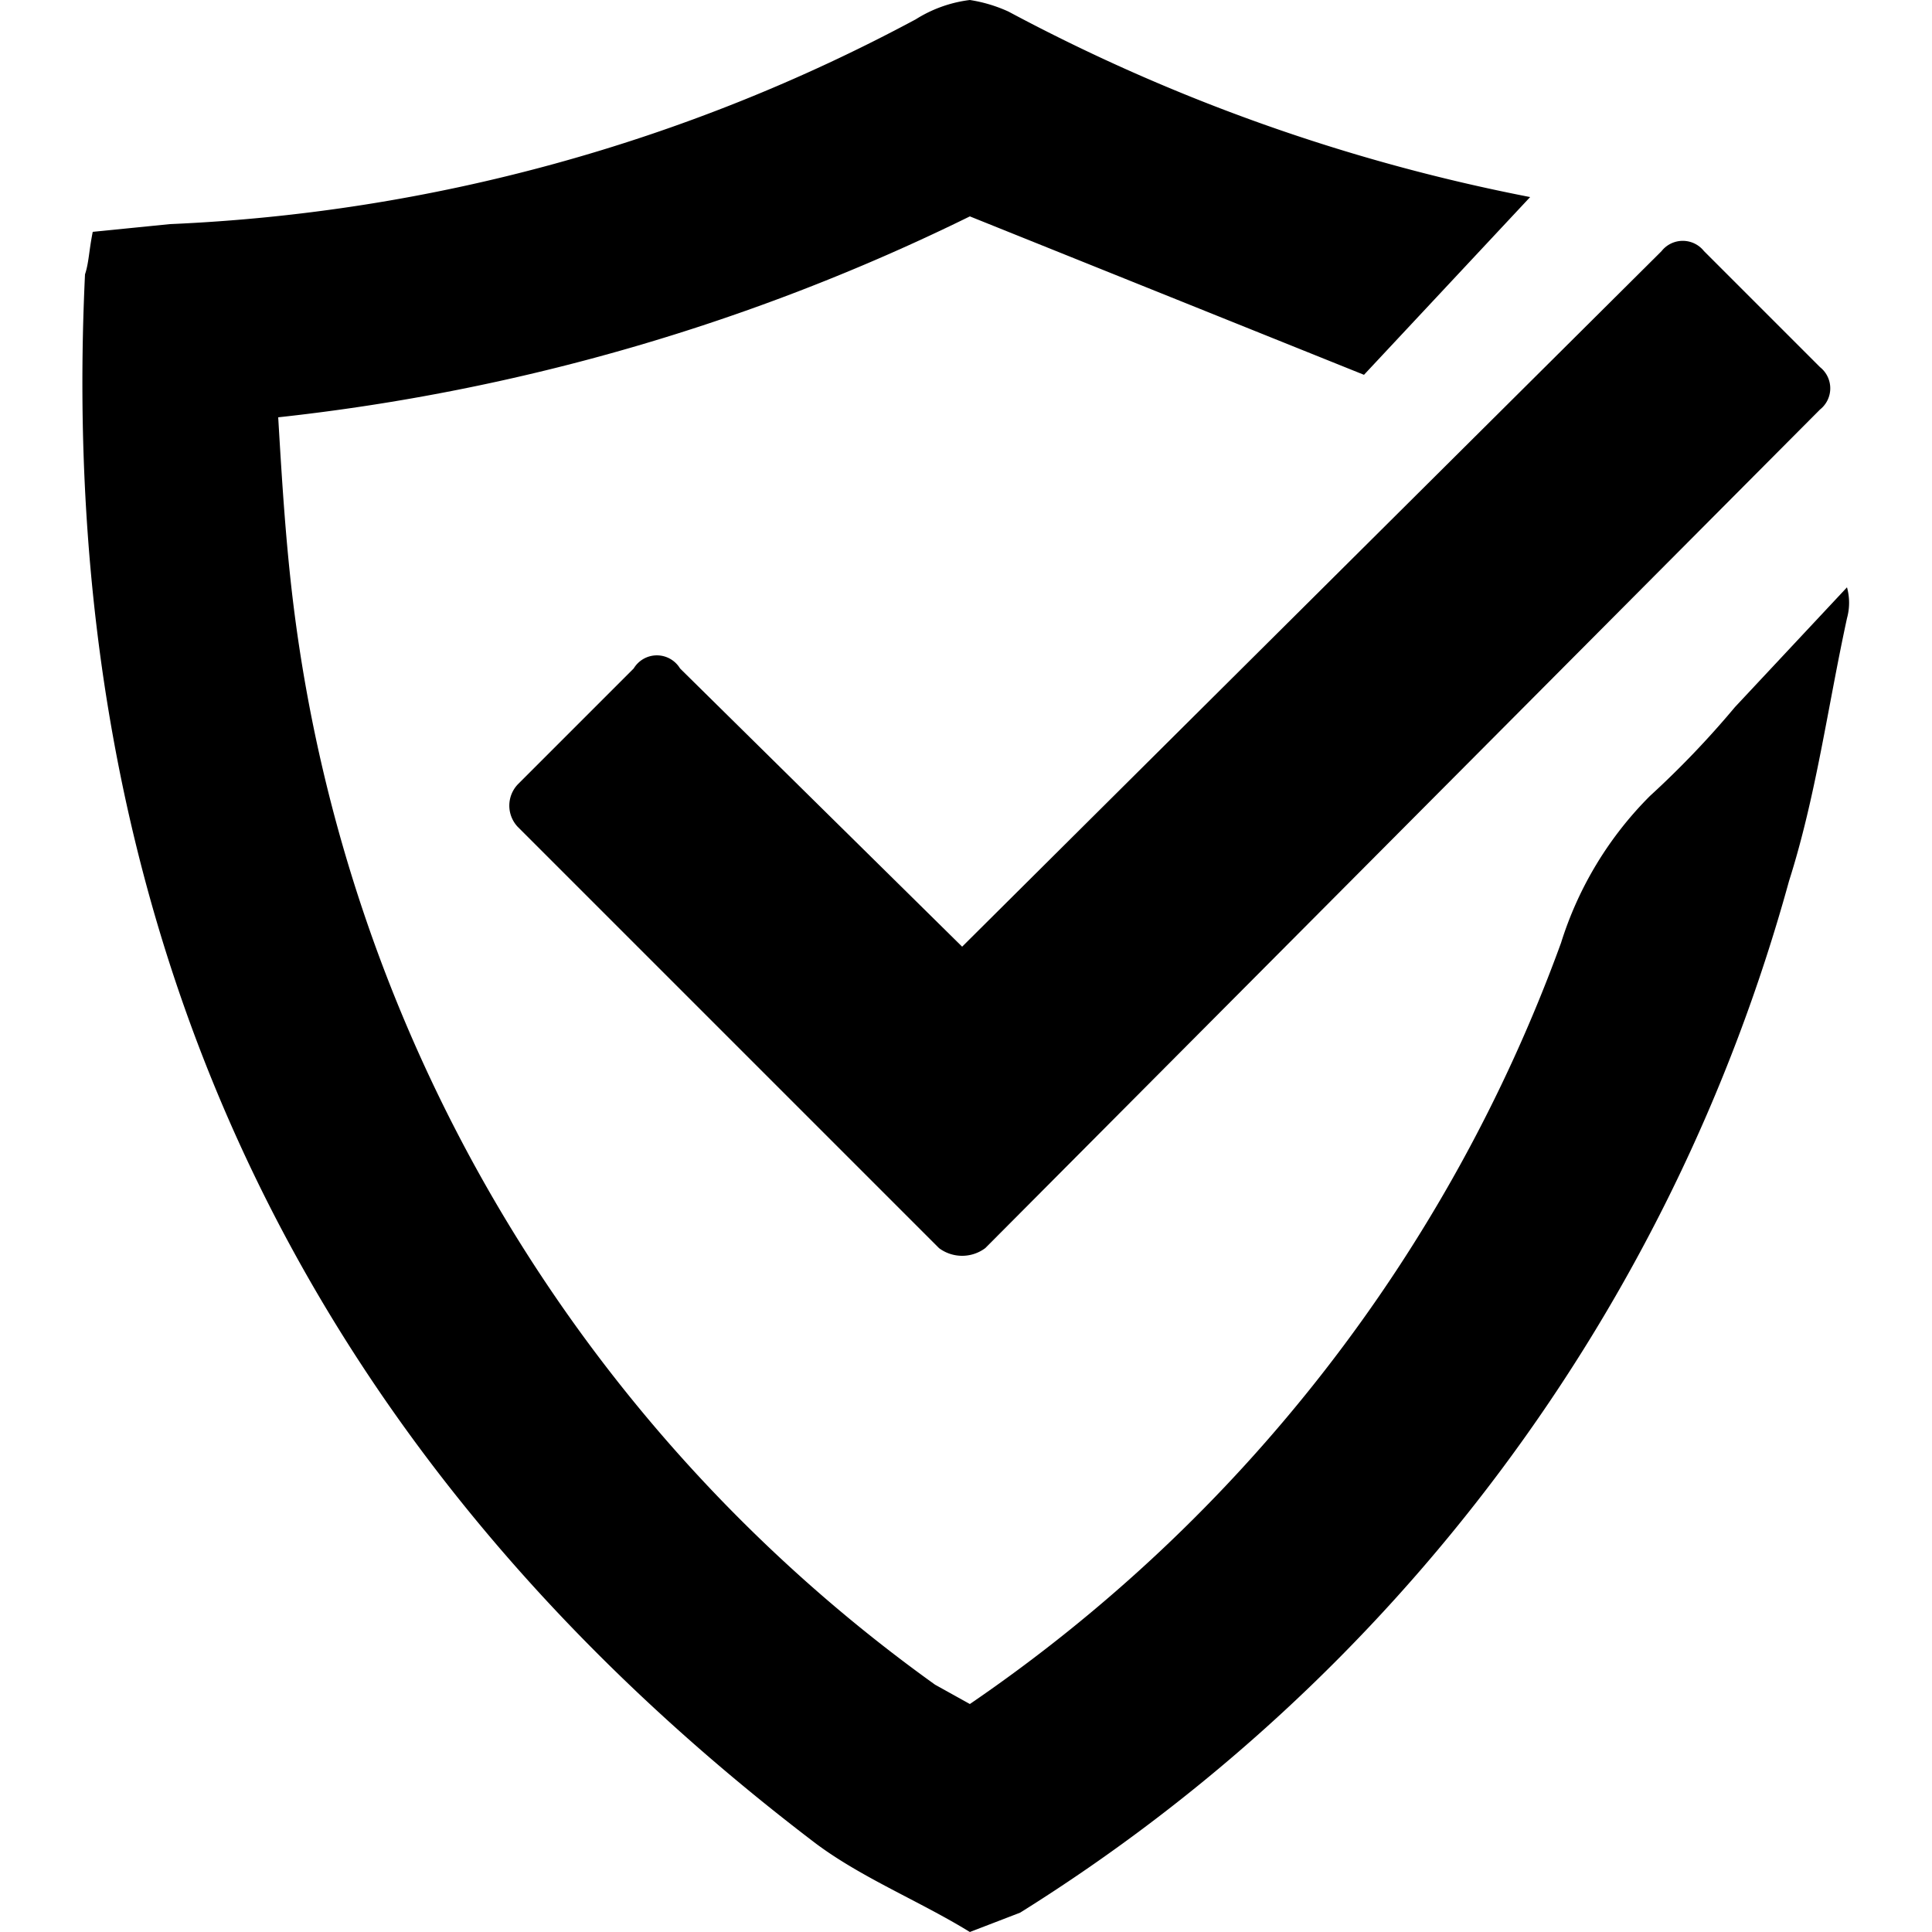
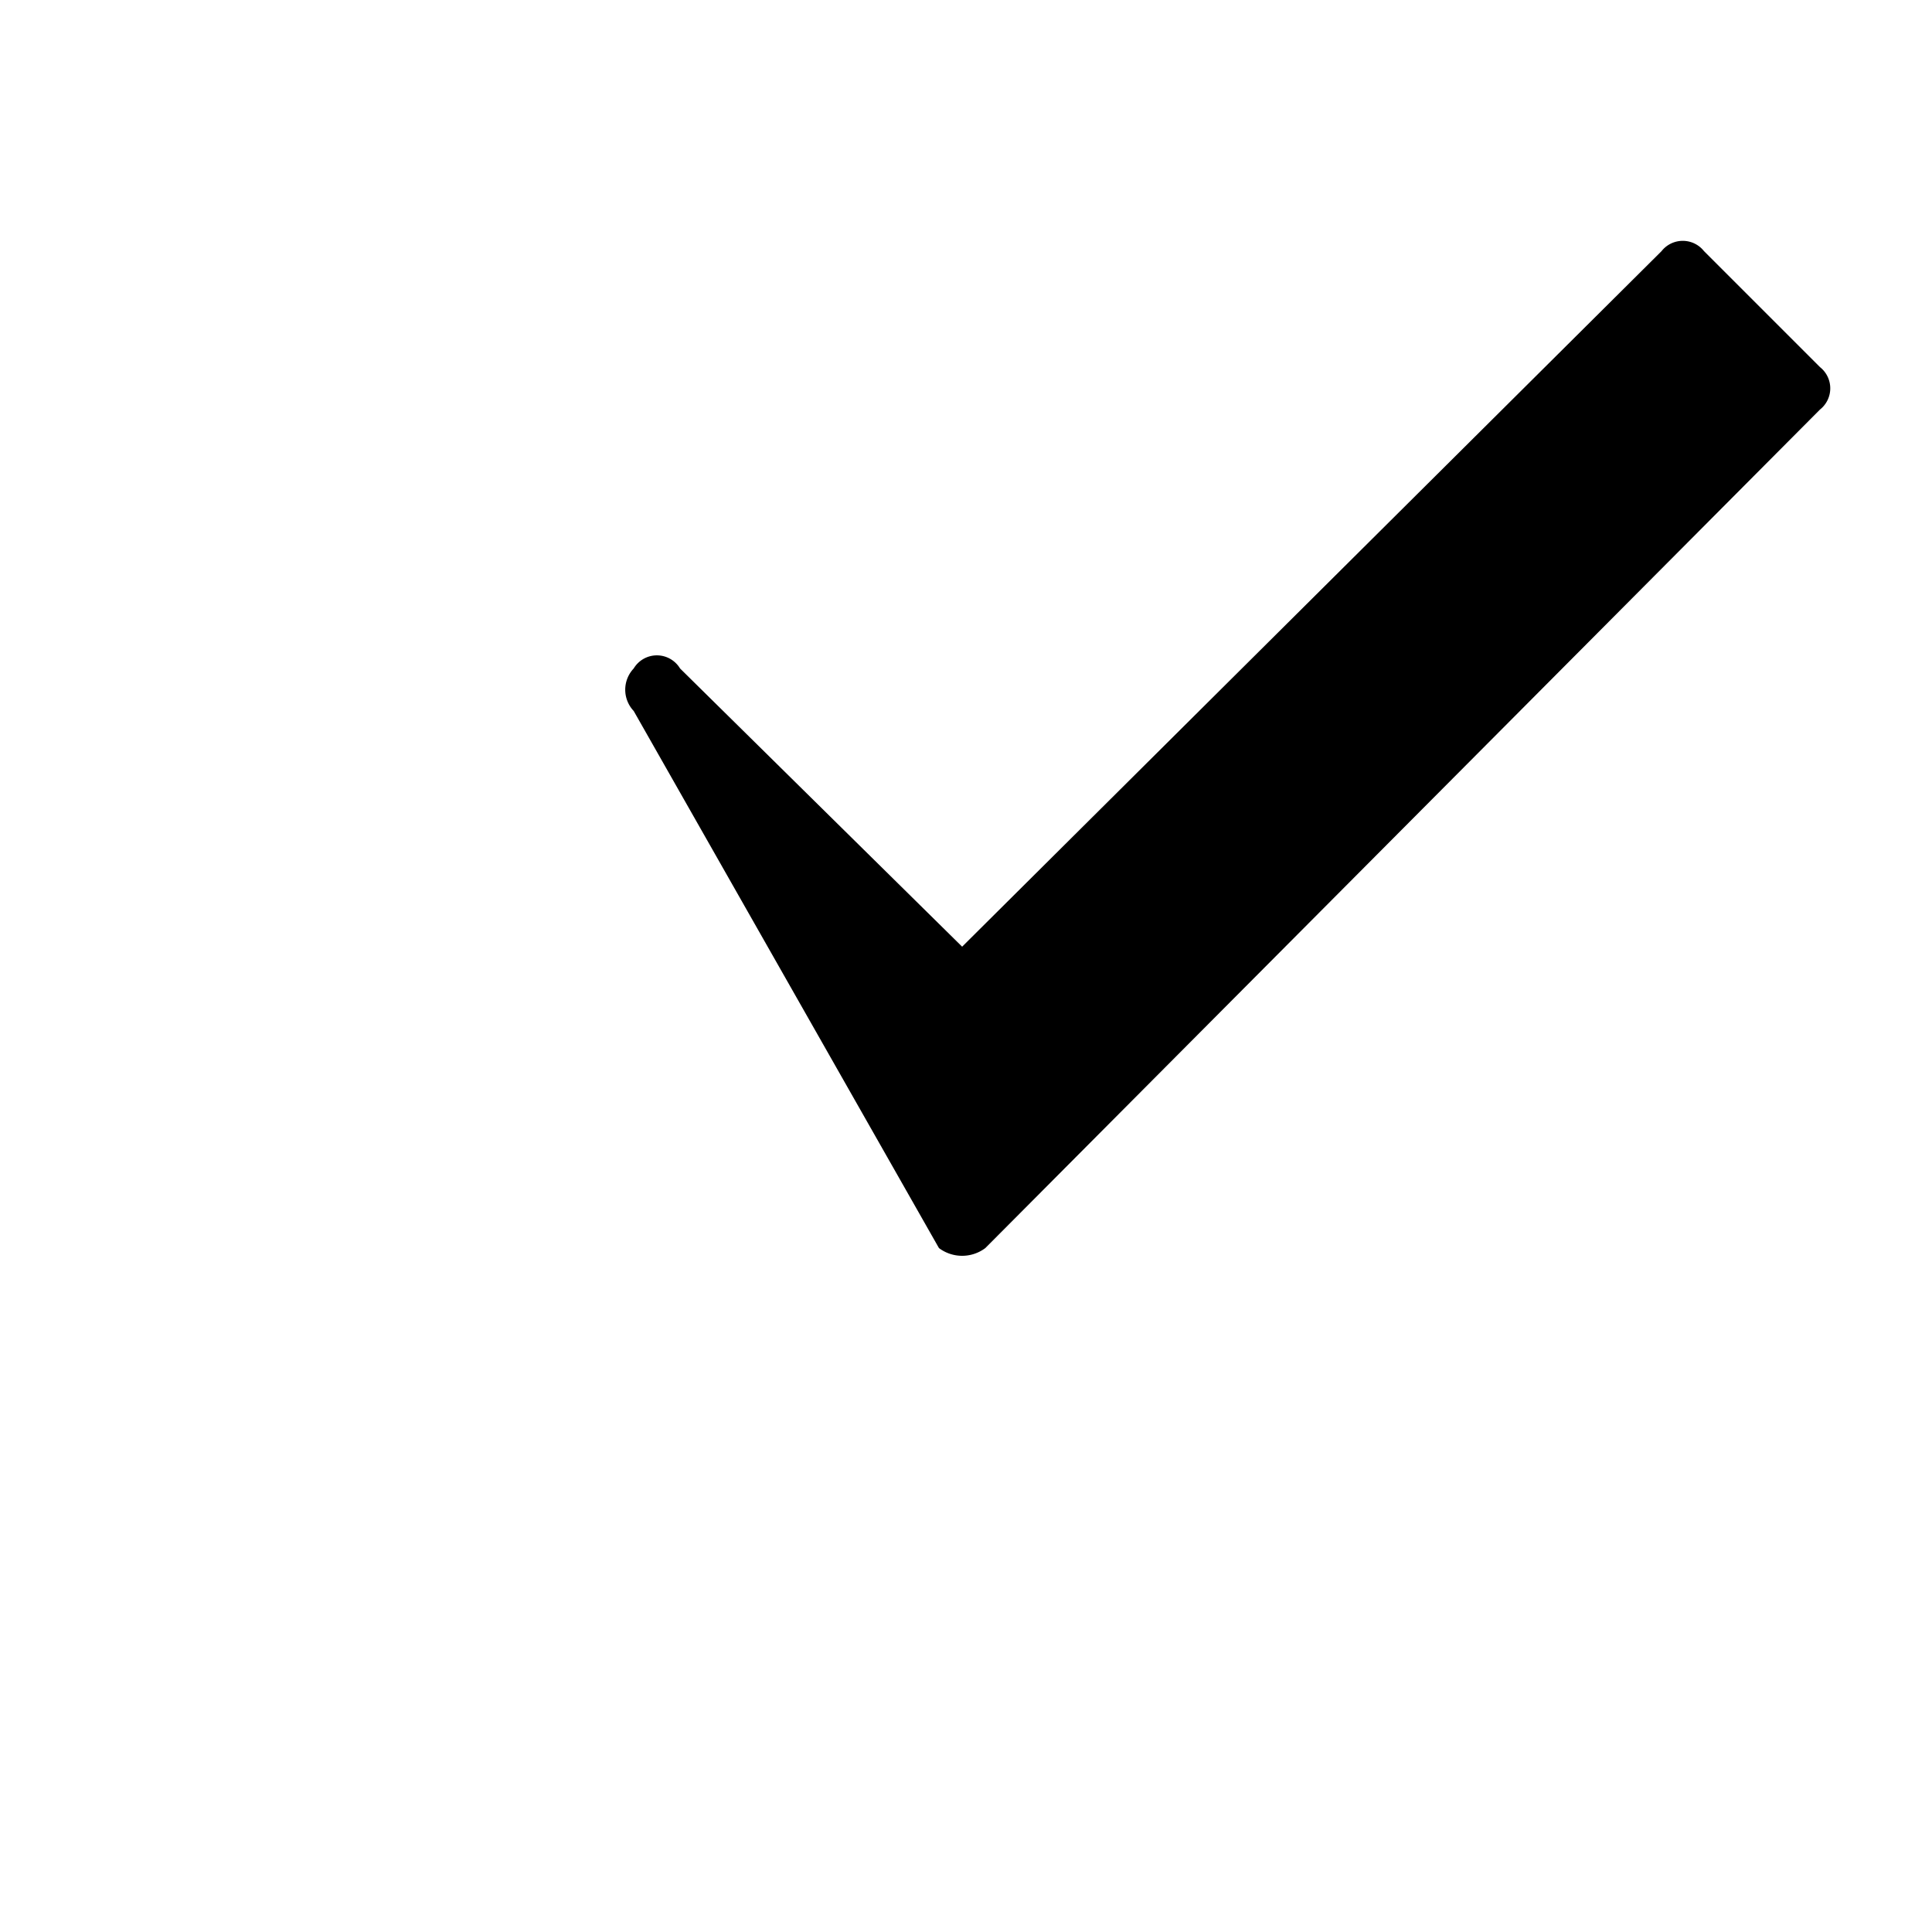
<svg xmlns="http://www.w3.org/2000/svg" id="Слой_1" data-name="Слой 1" viewBox="0 0 50 50">
  <g>
-     <path d="M47.8,15.2l-2.9,3.1a23.9,23.9,0,0,1-2.2,2.3,9.3,9.3,0,0,0-2.3,3.8A40.7,40.7,0,0,1,25.1,44.1l-.9-.5A40.5,40.5,0,0,1,7.6,15.7c-.2-1.6-.3-3.2-.4-4.9A53.7,53.7,0,0,0,25.1,5.6L35.3,9.7l4.3-4.6A48,48,0,0,1,26.1.3a3.8,3.8,0,0,0-1-.3,3.4,3.4,0,0,0-1.4.5A44.9,44.9,0,0,1,4.4,5.8L2.4,6c-.1.5-.1.8-.2,1.1C1.4,23.9,7.7,37.5,21.1,47.7c1.2.9,2.7,1.5,4,2.3l1.3-.5A45.8,45.8,0,0,0,46.3,22.8c.7-2.2,1-4.5,1.5-6.8A1.5,1.5,0,0,0,47.8,15.2Z" />
-     <path d="M47.1,9.5l-3-3a.7.7,0,0,0-1.1,0l-18.1,18-7.3-7.2a.7.7,0,0,0-1.2,0l-3,3a.8.8,0,0,0,0,1.1L24.3,32.3a1,1,0,0,0,1.2,0L47.1,10.6A.7.7,0,0,0,47.1,9.5Z" />
+     <path d="M47.1,9.5l-3-3a.7.7,0,0,0-1.1,0l-18.1,18-7.3-7.2a.7.7,0,0,0-1.2,0a.8.8,0,0,0,0,1.1L24.3,32.3a1,1,0,0,0,1.2,0L47.1,10.6A.7.7,0,0,0,47.1,9.5Z" />
  </g>
</svg>